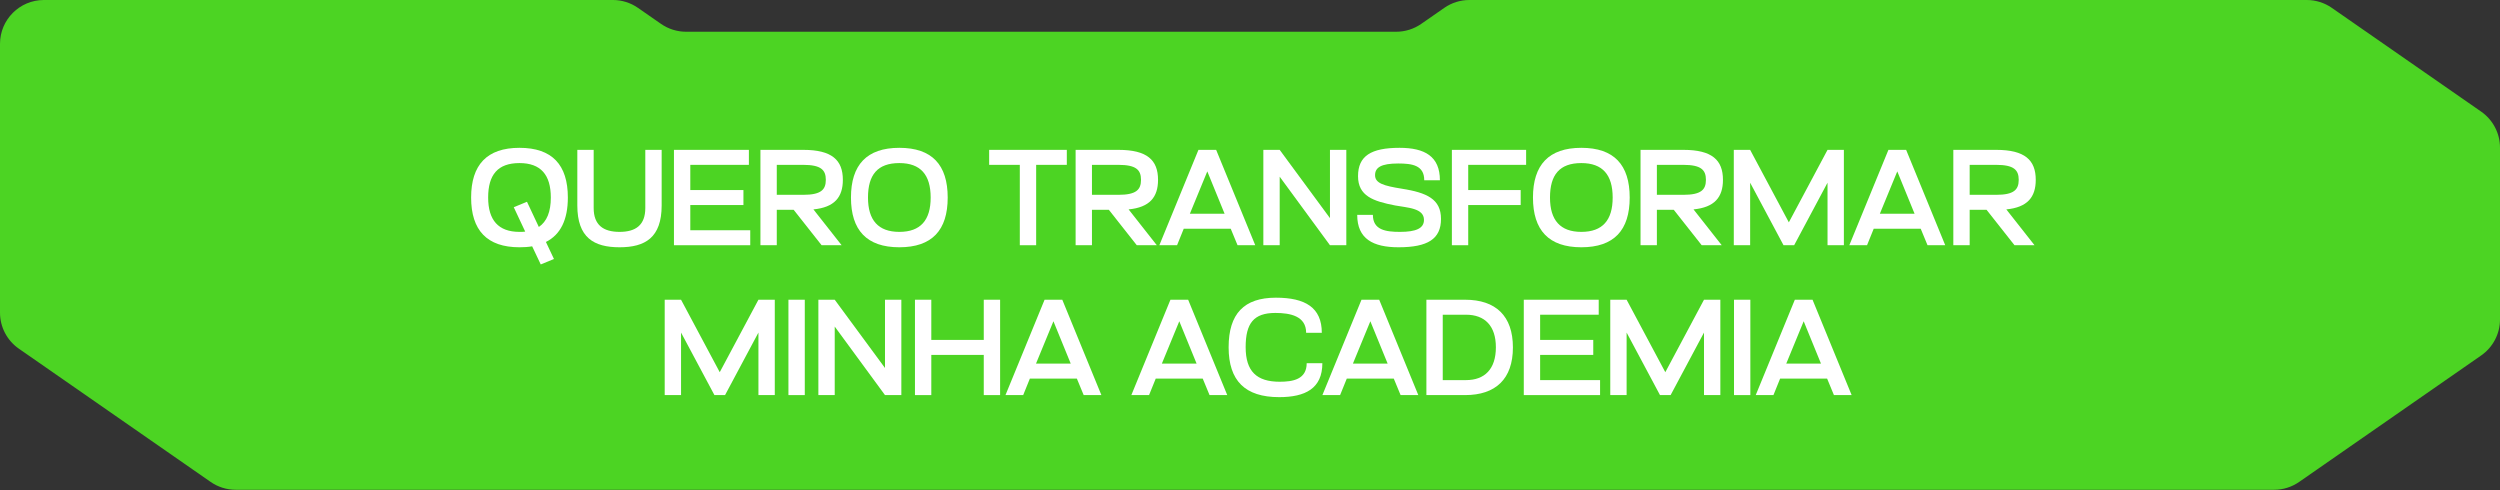
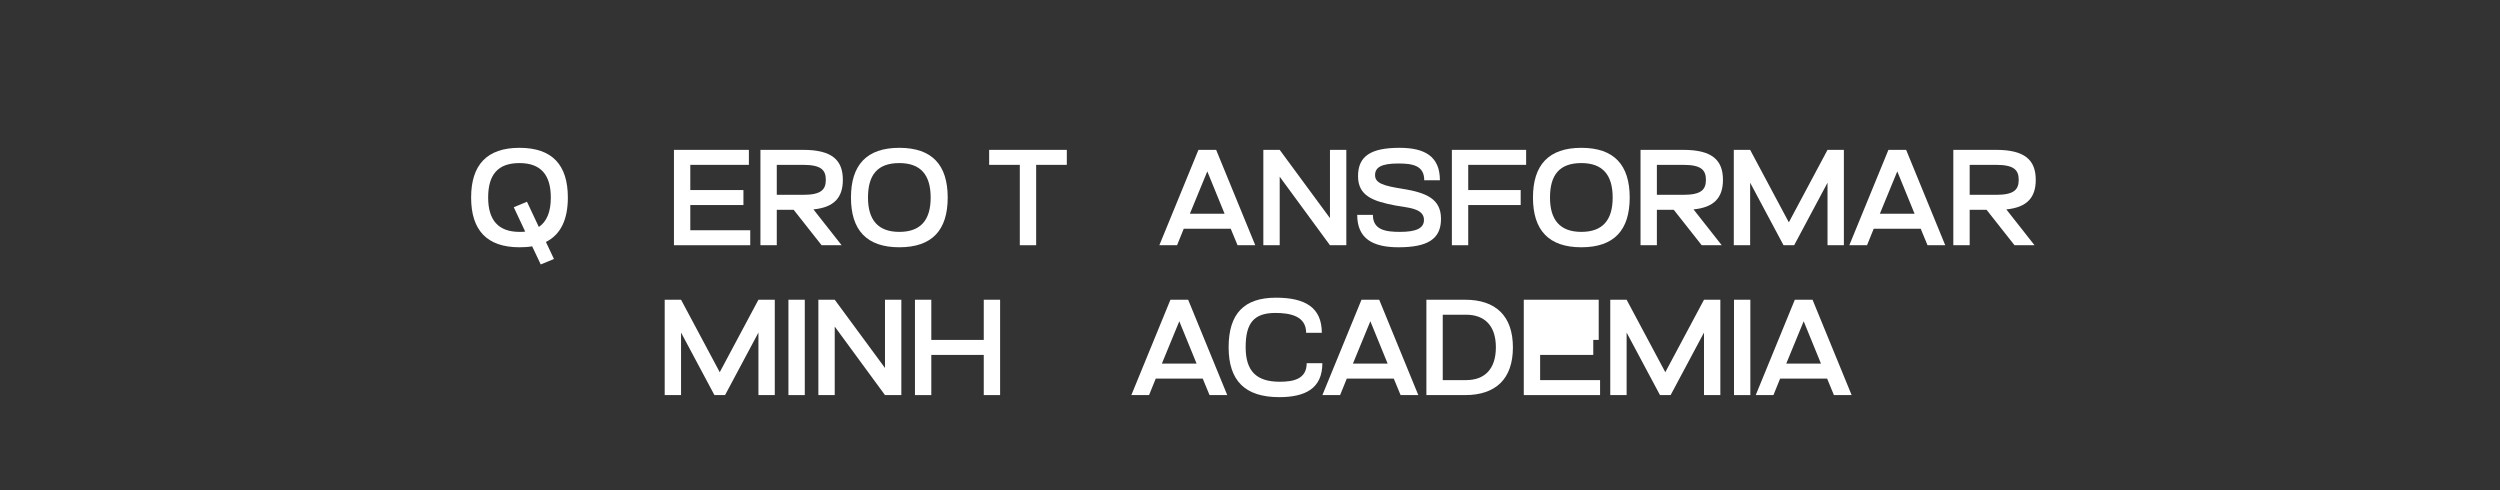
<svg xmlns="http://www.w3.org/2000/svg" width="367" height="72" viewBox="0 0 367 72" fill="none">
  <rect x="0" y="0" width="367" height="72" fill="#333333" stroke="none" />
-   <path d="M89.972 0H6.439C2.883 0 0 2.883 0 6.439V45.896C0 48.005 1.033 49.981 2.765 51.184L30.923 70.747C32.002 71.496 33.283 71.898 34.597 71.898H333.841C335.154 71.898 336.436 71.496 337.514 70.747L364.235 52.183C365.967 50.979 367 49.004 367 46.895V21.674C367 19.565 365.967 17.59 364.235 16.386L342.305 1.151C341.227 0.402 339.945 0 338.632 0H215.701C214.388 0 213.106 0.402 212.028 1.151L208.633 3.509C207.555 4.258 206.273 4.66 204.959 4.66H100.714C99.401 4.66 98.119 4.258 97.041 3.509L93.646 1.151C92.568 0.402 91.286 0 89.972 0Z" fill="#4CD423" />
  <path d="M257.741 58L263.481 44H266.081L271.821 58H269.221L268.221 55.58H261.321L260.341 58H257.741ZM262.221 53.38H267.321L264.781 47.16L262.221 53.38Z" fill="white" />
  <path d="M254.551 58V44H256.951V58H254.551Z" fill="white" />
  <path d="M236.387 58V44H238.787L244.467 54.64L250.147 44H252.547V58H250.147V48.82L245.247 58H243.687L238.787 48.82V58H236.387Z" fill="white" />
-   <path d="M223.691 58V44H234.691V46.2H226.091V49.9H233.891V52.1H226.091V55.8H234.891V58H223.691Z" fill="white" />
+   <path d="M223.691 58V44H234.691V46.2V49.9H233.891V52.1H226.091V55.8H234.891V58H223.691Z" fill="white" />
  <path d="M209.395 58V44H215.075C219.575 44 222.095 46.38 222.095 51C222.095 55.62 219.575 58 215.075 58H209.395ZM211.795 55.8H215.215C217.955 55.8 219.595 54.18 219.595 50.98C219.595 47.82 217.955 46.2 215.215 46.2H211.795V55.8Z" fill="white" />
  <path d="M194.127 58L199.867 44H202.467L208.207 58H205.607L204.607 55.58H197.707L196.727 58H194.127ZM198.607 53.38H203.707L201.167 47.16L198.607 53.38Z" fill="white" />
  <path d="M187.782 58.3C182.782 58.3 180.362 55.9 180.362 50.98C180.362 46.06 182.622 43.7 187.302 43.7C191.602 43.7 194.042 45.14 194.042 48.86H191.742C191.742 46.4 189.422 45.94 187.222 45.94C184.042 45.94 182.862 47.46 182.862 50.96C182.862 54.52 184.482 56.04 187.862 56.04C189.782 56.04 191.822 55.7 191.822 53.32H194.122C194.122 57.04 191.602 58.3 187.782 58.3Z" fill="white" />
  <path d="M166.081 58L171.821 44H174.421L180.161 58H177.561L176.561 55.58H169.661L168.681 58H166.081ZM170.561 53.38H175.661L173.121 47.16L170.561 53.38Z" fill="white" />
-   <path d="M147.604 58L153.344 44H155.944L161.684 58H159.084L158.084 55.58H151.184L150.204 58H147.604ZM152.084 53.38H157.184L154.644 47.16L152.084 53.38Z" fill="white" />
  <path d="M134.316 58V44H136.716V49.9H144.416V44H146.816V58H144.416V52.1H136.716V58H134.316Z" fill="white" />
  <path d="M120.137 58V44H122.537L129.917 54.02V44H132.317V58H129.917L122.537 47.94V58H120.137Z" fill="white" />
  <path d="M115.742 58V44H118.142V58H115.742Z" fill="white" />
  <path d="M97.578 58V44H99.978L105.658 54.64L111.338 44H113.738V58H111.338V48.82L106.438 58H104.878L99.978 48.82V58H97.578Z" fill="white" />
  <path d="M286.748 36V22H293.048C297.248 22 298.848 23.5 298.848 26.4C298.848 28.96 297.608 30.44 294.528 30.74L298.668 36H295.728L291.628 30.8H289.148V36H286.748ZM289.148 28.6H293.028C295.628 28.6 296.348 27.86 296.348 26.4C296.348 24.94 295.628 24.2 293.028 24.2H289.148V28.6Z" fill="white" />
  <path d="M271.481 36L277.221 22H279.821L285.561 36H282.961L281.961 33.58H275.061L274.081 36H271.481ZM275.961 31.38H281.061L278.521 25.16L275.961 31.38Z" fill="white" />
  <path d="M254.521 36V22H256.921L262.601 32.64L268.281 22H270.681V36H268.281V26.82L263.381 36H261.821L256.921 26.82V36H254.521Z" fill="white" />
  <path d="M240.83 36V22H247.13C251.33 22 252.93 23.5 252.93 26.4C252.93 28.96 251.69 30.44 248.61 30.74L252.75 36H249.81L245.71 30.8H243.23V36H240.83ZM243.23 28.6H247.11C249.71 28.6 250.43 27.86 250.43 26.4C250.43 24.94 249.71 24.2 247.11 24.2H243.23V28.6Z" fill="white" />
  <path d="M225.04 29C225.04 24.2 227.36 21.7 232.14 21.7C236.94 21.7 239.24 24.2 239.24 29C239.24 33.8 236.94 36.3 232.14 36.3C227.36 36.3 225.04 33.8 225.04 29ZM227.54 29C227.54 32.32 229.04 34.04 232.14 34.04C235.26 34.04 236.74 32.32 236.74 29C236.74 25.66 235.26 23.94 232.14 23.94C228.94 23.94 227.54 25.66 227.54 29Z" fill="white" />
  <path d="M213.135 36V22H224.035V24.2H215.535V27.9H223.235V30.1H215.535V36H213.135Z" fill="white" />
  <path d="M204.799 30.16C201.599 29.54 199.359 28.78 199.359 25.86C199.359 22.9 201.259 21.7 205.459 21.7C209.139 21.7 211.379 22.94 211.379 26.46H209.079C209.079 24.26 207.299 24 205.259 24C202.719 24 201.859 24.6 201.859 25.72C201.859 26.9 203.139 27.28 205.779 27.7C209.459 28.28 211.539 29.22 211.539 32.14C211.539 35.08 209.599 36.3 205.299 36.3C201.559 36.3 199.239 35.06 199.239 31.54H201.539C201.539 33.76 203.419 34.04 205.519 34.04C207.879 34.04 209.039 33.52 209.039 32.28C209.039 30.54 206.619 30.5 204.799 30.16Z" fill="white" />
  <path d="M185.459 36V22H187.859L195.239 32.02V22H197.639V36H195.239L187.859 25.94V36H185.459Z" fill="white" />
  <path d="M170.192 36L175.932 22H178.532L184.272 36H181.672L180.672 33.58H173.772L172.792 36H170.192ZM174.672 31.38H179.772L177.232 25.16L174.672 31.38Z" fill="white" />
-   <path d="M157.9 36V22H164.2C168.4 22 170 23.5 170 26.4C170 28.96 168.76 30.44 165.68 30.74L169.82 36H166.88L162.78 30.8H160.3V36H157.9ZM160.3 28.6H164.18C166.78 28.6 167.5 27.86 167.5 26.4C167.5 24.94 166.78 24.2 164.18 24.2H160.3V28.6Z" fill="white" />
  <path d="M149.708 36V24.2H145.208V22H156.608V24.2H152.108V36H149.708Z" fill="white" />
  <path d="M124.922 29C124.922 24.2 127.242 21.7 132.022 21.7C136.822 21.7 139.122 24.2 139.122 29C139.122 33.8 136.822 36.3 132.022 36.3C127.242 36.3 124.922 33.8 124.922 29ZM127.422 29C127.422 32.32 128.922 34.04 132.022 34.04C135.142 34.04 136.622 32.32 136.622 29C136.622 25.66 135.142 23.94 132.022 23.94C128.822 23.94 127.422 25.66 127.422 29Z" fill="white" />
  <path d="M111.631 36V22H117.931C122.131 22 123.731 23.5 123.731 26.4C123.731 28.96 122.491 30.44 119.411 30.74L123.551 36H120.611L116.511 30.8H114.031V36H111.631ZM114.031 28.6H117.911C120.511 28.6 121.231 27.86 121.231 26.4C121.231 24.94 120.511 24.2 117.911 24.2H114.031V28.6Z" fill="white" />
  <path d="M98.936 36V22H109.936V24.2H101.336V27.9H109.136V30.1H101.336V33.8H110.136V36H98.936Z" fill="white" />
-   <path d="M90.951 34.04C93.351 34.04 94.731 33.02 94.731 30.54V22H97.131V30.16C97.131 34.88 94.711 36.3 90.951 36.3C87.171 36.3 84.751 34.88 84.751 30.16V22H87.151V30.54C87.151 33.02 88.551 34.04 90.951 34.04Z" fill="white" />
  <path d="M69.161 29C69.161 24.2 71.481 21.7 76.261 21.7C81.061 21.7 83.361 24.2 83.361 29C83.361 32.24 82.301 34.44 80.141 35.52L81.321 38.02L79.381 38.82L78.121 36.16C77.561 36.26 76.921 36.3 76.261 36.3C71.481 36.3 69.161 33.8 69.161 29ZM71.661 29C71.661 32.32 73.161 34.04 76.261 34.04C76.561 34.04 76.841 34.04 77.101 34L75.421 30.42L77.361 29.62L79.101 33.32C80.281 32.52 80.861 31.08 80.861 29C80.861 25.66 79.381 23.94 76.261 23.94C73.061 23.94 71.661 25.66 71.661 29Z" fill="white" />
</svg>